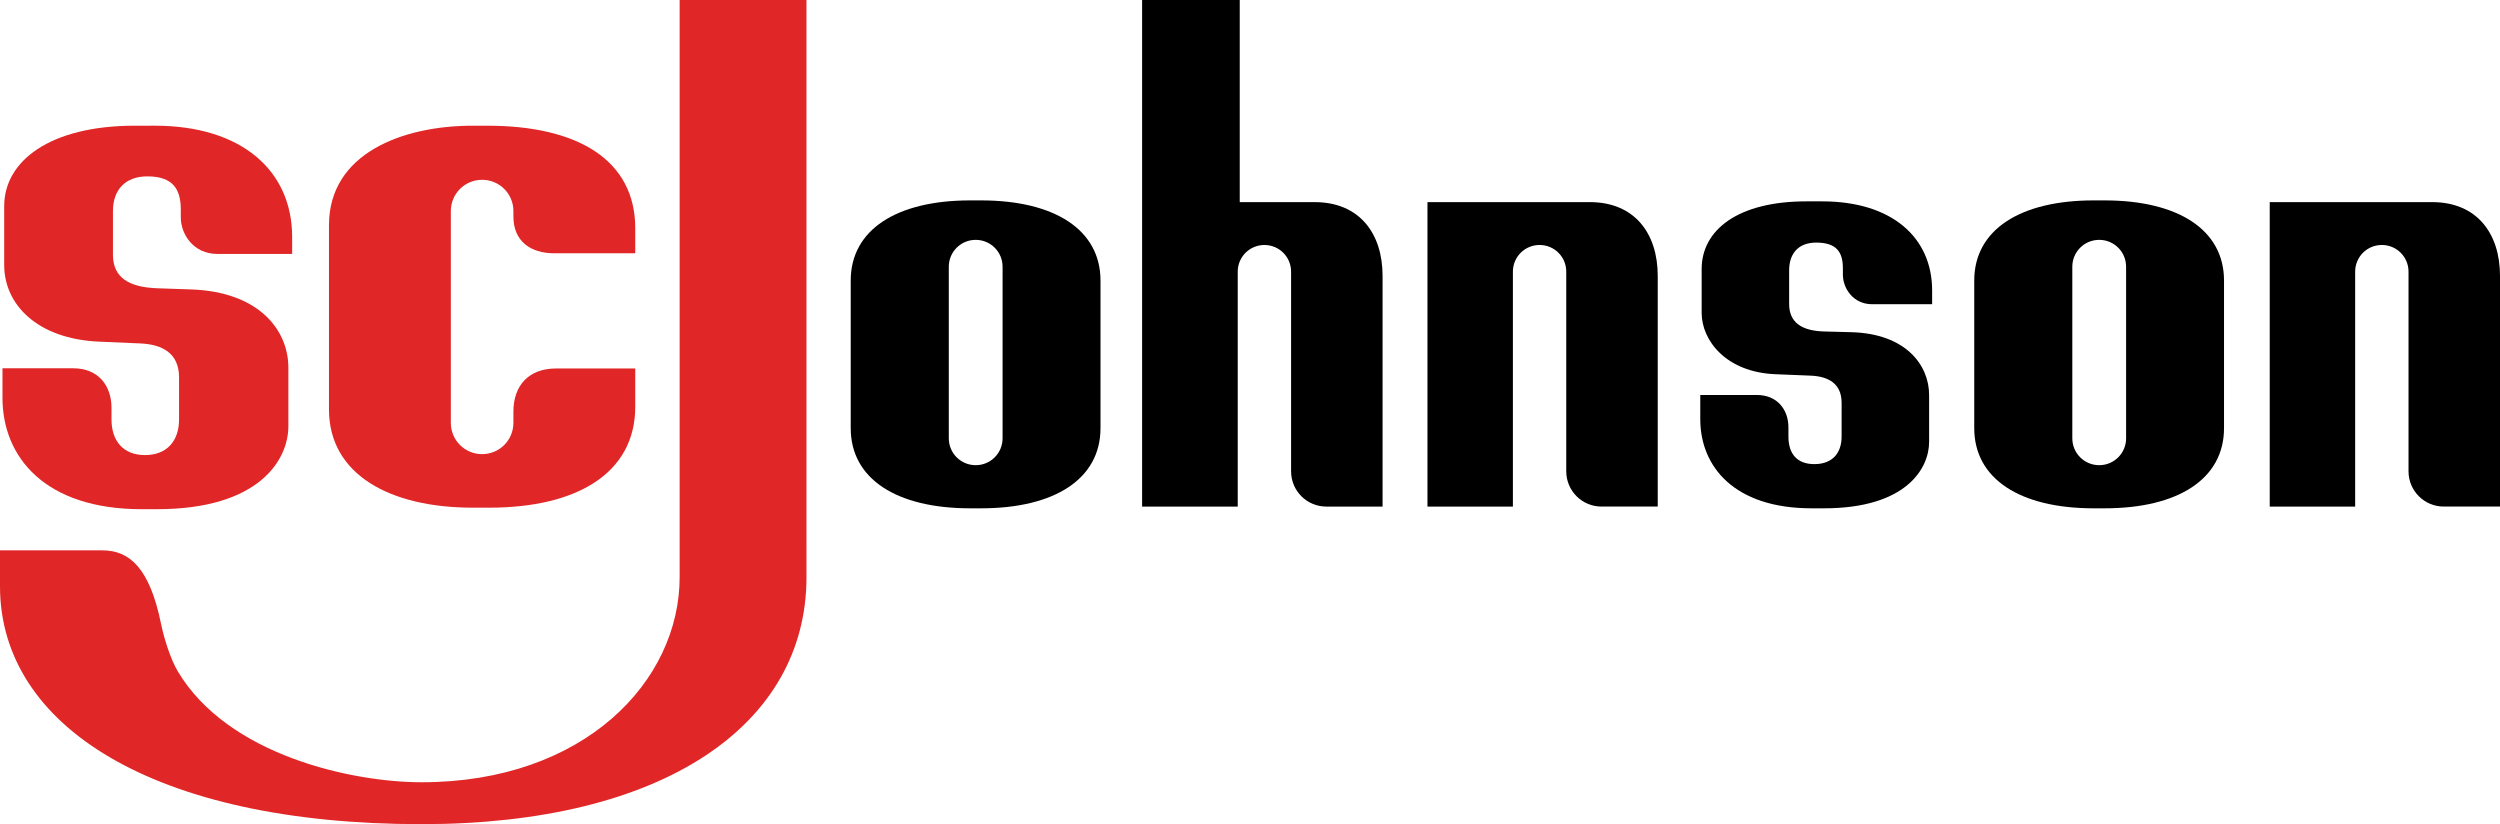
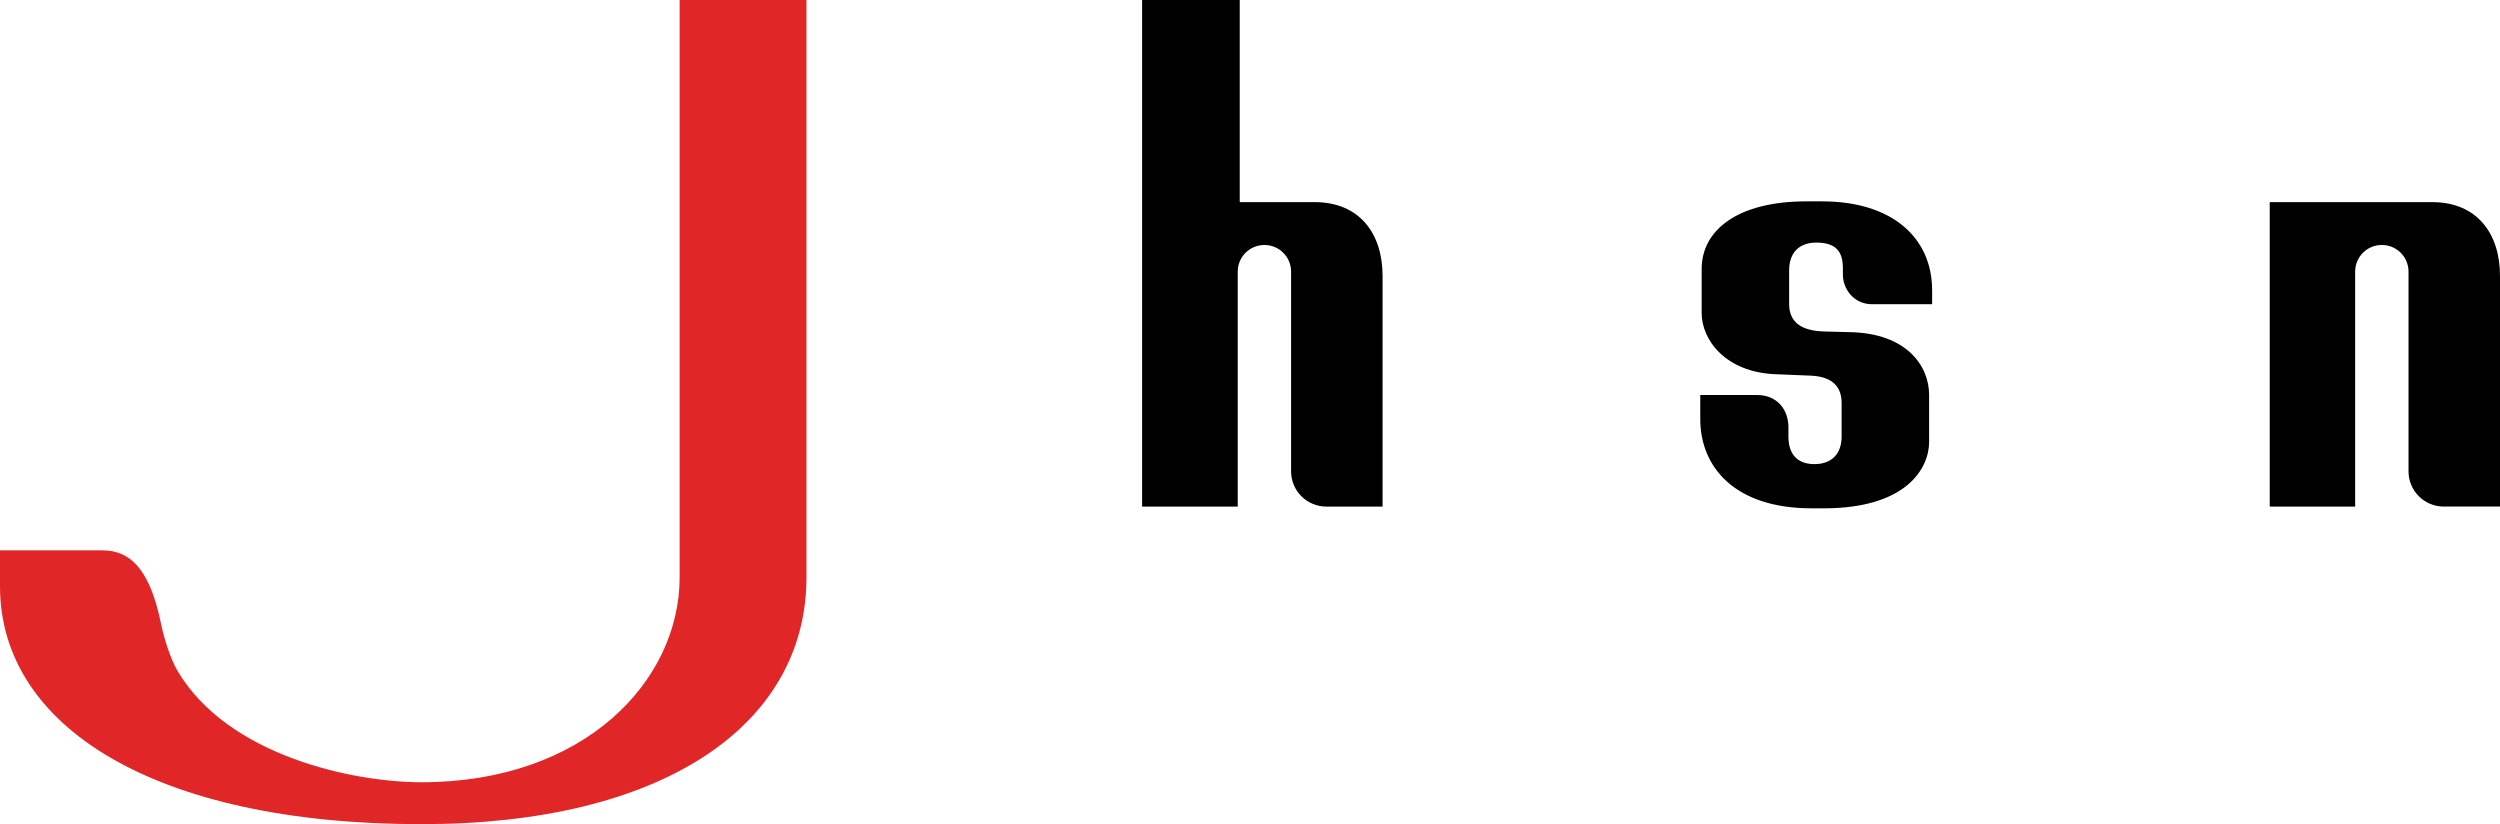
<svg xmlns="http://www.w3.org/2000/svg" xmlns:ns1="http://sodipodi.sourceforge.net/DTD/sodipodi-0.dtd" xmlns:ns2="http://www.inkscape.org/namespaces/inkscape" version="1.1" id="Layer_1" x="0px" y="0px" viewBox="0 0 1000 329.666" xml:space="preserve" ns1:docname="S._C._Johnson_-_2018.svg" width="1000" height="329.666" ns2:version="1.2.2 (732a01da63, 2022-12-09)">
  <defs id="defs103"> </defs>
  <style type="text/css" id="style2"> .st0{fill:#DE2626;} </style>
  <g id="g26283">
    <g id="g26270">
      <path style="display:inline;fill:#000000;fill-opacity:1;fill-rule:evenodd;stroke-width:59.455;stroke-linecap:round;stroke-linejoin:round;stroke-miterlimit:0;paint-order:stroke fill markers" d="M 907.891,80.848 V 202.633 h 34.174 v -93.969 c 0,-5.912 4.76,-10.674 10.672,-10.674 5.912,0 10.672,4.762 10.672,10.674 v 79.842 c 0,7.824 6.297,14.121 14.121,14.121 H 1000 v -92.279 c 0,-16.917 -9.19,-29.5 -27.17,-29.5 z" id="path26250" />
-       <path style="display:inline;fill:#000000;fill-opacity:1;fill-rule:evenodd;stroke-width:59.455;stroke-linecap:round;stroke-linejoin:round;stroke-miterlimit:0;paint-order:stroke fill markers" d="M 570.986,80.848 V 202.633 h 34.174 v -93.969 c 0,-5.912 4.762,-10.674 10.674,-10.674 5.912,0 10.67,4.762 10.67,10.674 v 79.842 c 0,7.824 6.297,14.121 14.121,14.121 h 22.471 v -92.279 c 0,-16.917 -9.19,-29.5 -27.17,-29.5 z" id="path26248" />
      <path id="path26246" style="display:inline;fill:#000000;fill-opacity:1;fill-rule:evenodd;stroke-width:59.455;stroke-linecap:round;stroke-linejoin:round;stroke-miterlimit:0;paint-order:stroke fill markers" d="M 722.467 80.545 C 695.264 80.545 680.662 91.922 680.662 107.607 L 680.662 125.176 C 680.662 136.047 690.266 148.879 710.176 149.686 L 724.209 150.254 C 731.207 150.537 736.645 153.301 736.645 161.145 L 736.645 174.59 C 736.645 181.459 732.753 185.646 725.75 185.646 C 718.746 185.646 715.369 181.459 715.369 174.59 L 715.369 170.896 C 715.369 163.961 710.972 157.99 702.738 157.99 L 680.111 157.99 L 680.111 167.672 C 680.111 186.678 693.752 203.328 724.629 203.328 L 729.559 203.328 C 762.449 203.328 771.645 187.422 771.645 176.762 L 771.645 158.004 C 771.645 146.152 762.458 133.44 740.412 132.871 L 729.73 132.596 C 720.644 132.361 715.656 128.95 715.656 121.594 L 715.656 108.148 C 715.656 101.279 719.48 97.035 726.484 97.035 C 734.787 97.035 737.154 100.994 737.154 107.377 L 737.154 109.869 C 737.154 115.28 741.225 121.688 748.863 121.688 L 772.855 121.688 L 772.855 116.201 C 772.855 94.924 756.673 80.545 728.879 80.545 L 722.467 80.545 z " />
-       <path id="path26244" style="display:inline;fill:#000000;fill-opacity:1;fill-rule:evenodd;stroke-width:59.455;stroke-linecap:round;stroke-linejoin:round;stroke-miterlimit:0;paint-order:stroke fill markers" d="m 837.473,80.16 c -29.418,-0.001 -47.777,11.746 -47.777,32.074 v 59.02 c 0,20.328 18.36,32.074 47.777,32.074 h 4.359 c 29.418,-2e-4 47.777,-11.746 47.777,-32.074 v -59.02 c 0,-20.328 -18.36,-32.073 -47.777,-32.074 z m 2.209,15.785 c 5.96,0 10.758,4.798 10.758,10.758 v 68.613 c 0,5.96 -4.798,10.758 -10.758,10.758 -5.96,0 -10.758,-4.798 -10.758,-10.758 v -68.613 c 0,-5.96 4.798,-10.758 10.758,-10.758 z" />
-       <path id="path26242" style="display:inline;fill:#000000;fill-opacity:1;fill-rule:evenodd;stroke-width:59.455;stroke-linecap:round;stroke-linejoin:round;stroke-miterlimit:0;paint-order:stroke fill markers" d="m 388.064,80.16 c -29.418,0 -47.777,11.746 -47.777,32.074 v 59.02 c 0,20.328 18.36,32.074 47.777,32.074 h 4.359 c 29.418,0 47.777,-11.747 47.777,-32.074 v -59.02 c 0,-20.328 -18.36,-32.074 -47.777,-32.074 z m 2.211,15.785 c 5.96,0 10.758,4.798 10.758,10.758 v 68.613 c 0,5.96 -4.798,10.758 -10.758,10.758 -5.96,0 -10.758,-4.798 -10.758,-10.758 v -68.613 c 0,-5.96 4.798,-10.758 10.758,-10.758 z" />
      <path style="display:inline;fill:#000000;fill-opacity:1;fill-rule:evenodd;stroke-width:59.455;stroke-linecap:round;stroke-linejoin:round;stroke-miterlimit:0;paint-order:stroke fill markers" d="m 456.842,0 v 202.637 h 38.25 v -93.969 c 0,-5.912 4.76,-10.672 10.672,-10.672 5.912,0 10.67,4.76 10.67,10.672 v 79.842 c 0,7.824 6.299,14.123 14.123,14.123 h 22.471 v -92.281 c 0,-16.917 -9.192,-29.5 -27.172,-29.5 H 495.895 V 0 Z" id="path26100" />
    </g>
    <g id="g26201">
-       <path style="display:inline;fill:#e02626;fill-opacity:1;fill-rule:evenodd;stroke-width:59.455;stroke-linecap:round;stroke-linejoin:round;stroke-miterlimit:0;paint-order:stroke fill markers" d="m 189.053,50.281 c -27.759,0 -57.465,10.902 -57.465,39.836 v 73.613 c 0,26.291 24.723,39.34 57.465,39.34 h 6.643 c 35.211,0 58.402,-13.881 58.402,-40.387 v -15.293 h -31.674 c -10.831,0 -17.064,6.694 -17.064,17.287 v 4.459 c 0,6.934 -5.581,12.518 -12.516,12.518 -6.934,0 -12.518,-5.583 -12.518,-12.518 V 84.438 c 0,-6.934 5.583,-12.518 12.518,-12.518 6.934,0 12.516,5.583 12.516,12.518 v 2.172 c 0,9.829 6.83,14.705 16.303,14.705 h 32.436 v -9.984 c 0,-27.338 -23.011,-41.049 -59.174,-41.049 z" id="path26196" />
-       <path style="display:inline;fill:#e02626;fill-opacity:1;fill-rule:evenodd;stroke-width:59.455;stroke-linecap:round;stroke-linejoin:round;stroke-miterlimit:0;paint-order:stroke fill markers" d="m 53.908,50.281 c -33.986,0 -52.229,14.165 -52.229,32.154 v 23.604 c 0,15.648 13.103,29.548 37.975,30.621 l 16.43,0.709 c 8.743,0.377 15.539,3.808 15.539,13.607 v 16.797 c 0,8.582 -4.862,14.256 -13.611,14.256 -8.751,0 -13.412,-5.673 -13.412,-14.256 v -4.615 c 0,-8.665 -5.051,-15.846 -15.338,-15.846 H 0.99 v 11.818 c 0,23.745 17.044,44.547 55.619,44.547 h 6.158 c 41.091,0 52.58,-19.871 52.58,-33.189 v -23.436 c 0,-14.808 -11.483,-30.35 -39.02,-31.289 L 62.982,115.309 C 51.634,114.922 45.178,111.085 45.178,101.895 V 84.438 c 0,-8.582 4.999,-13.887 13.75,-13.887 10.373,0 13.387,5.278 13.387,13.252 v 3.113 c 0,6.76 5.029,14.654 14.572,14.654 h 29.975 v -6.744 c 0,-26.582 -20.217,-44.545 -54.941,-44.545 z" id="path26194" />
      <path style="display:inline;fill:#e02626;fill-opacity:1;fill-rule:evenodd;stroke-width:59.455;stroke-linecap:round;stroke-linejoin:round;stroke-miterlimit:0;paint-order:stroke fill markers" d="m 271.855,0 v 230.896 c 0,41.517 -38.059,82.006 -103.258,82.006 -27.394,0 -77.377,-10.552 -97.525,-44.438 -2.961,-4.981 -5.56,-13.529 -6.629,-18.805 C 59.889,227.174 51.789,220.146 40.992,220.146 H 0 v 14.385 c 0,56.035 61.806,95.135 168.598,95.135 96.952,0 153.99,-39.783 153.99,-98.77 V 0 Z" id="path26088" />
    </g>
  </g>
</svg>